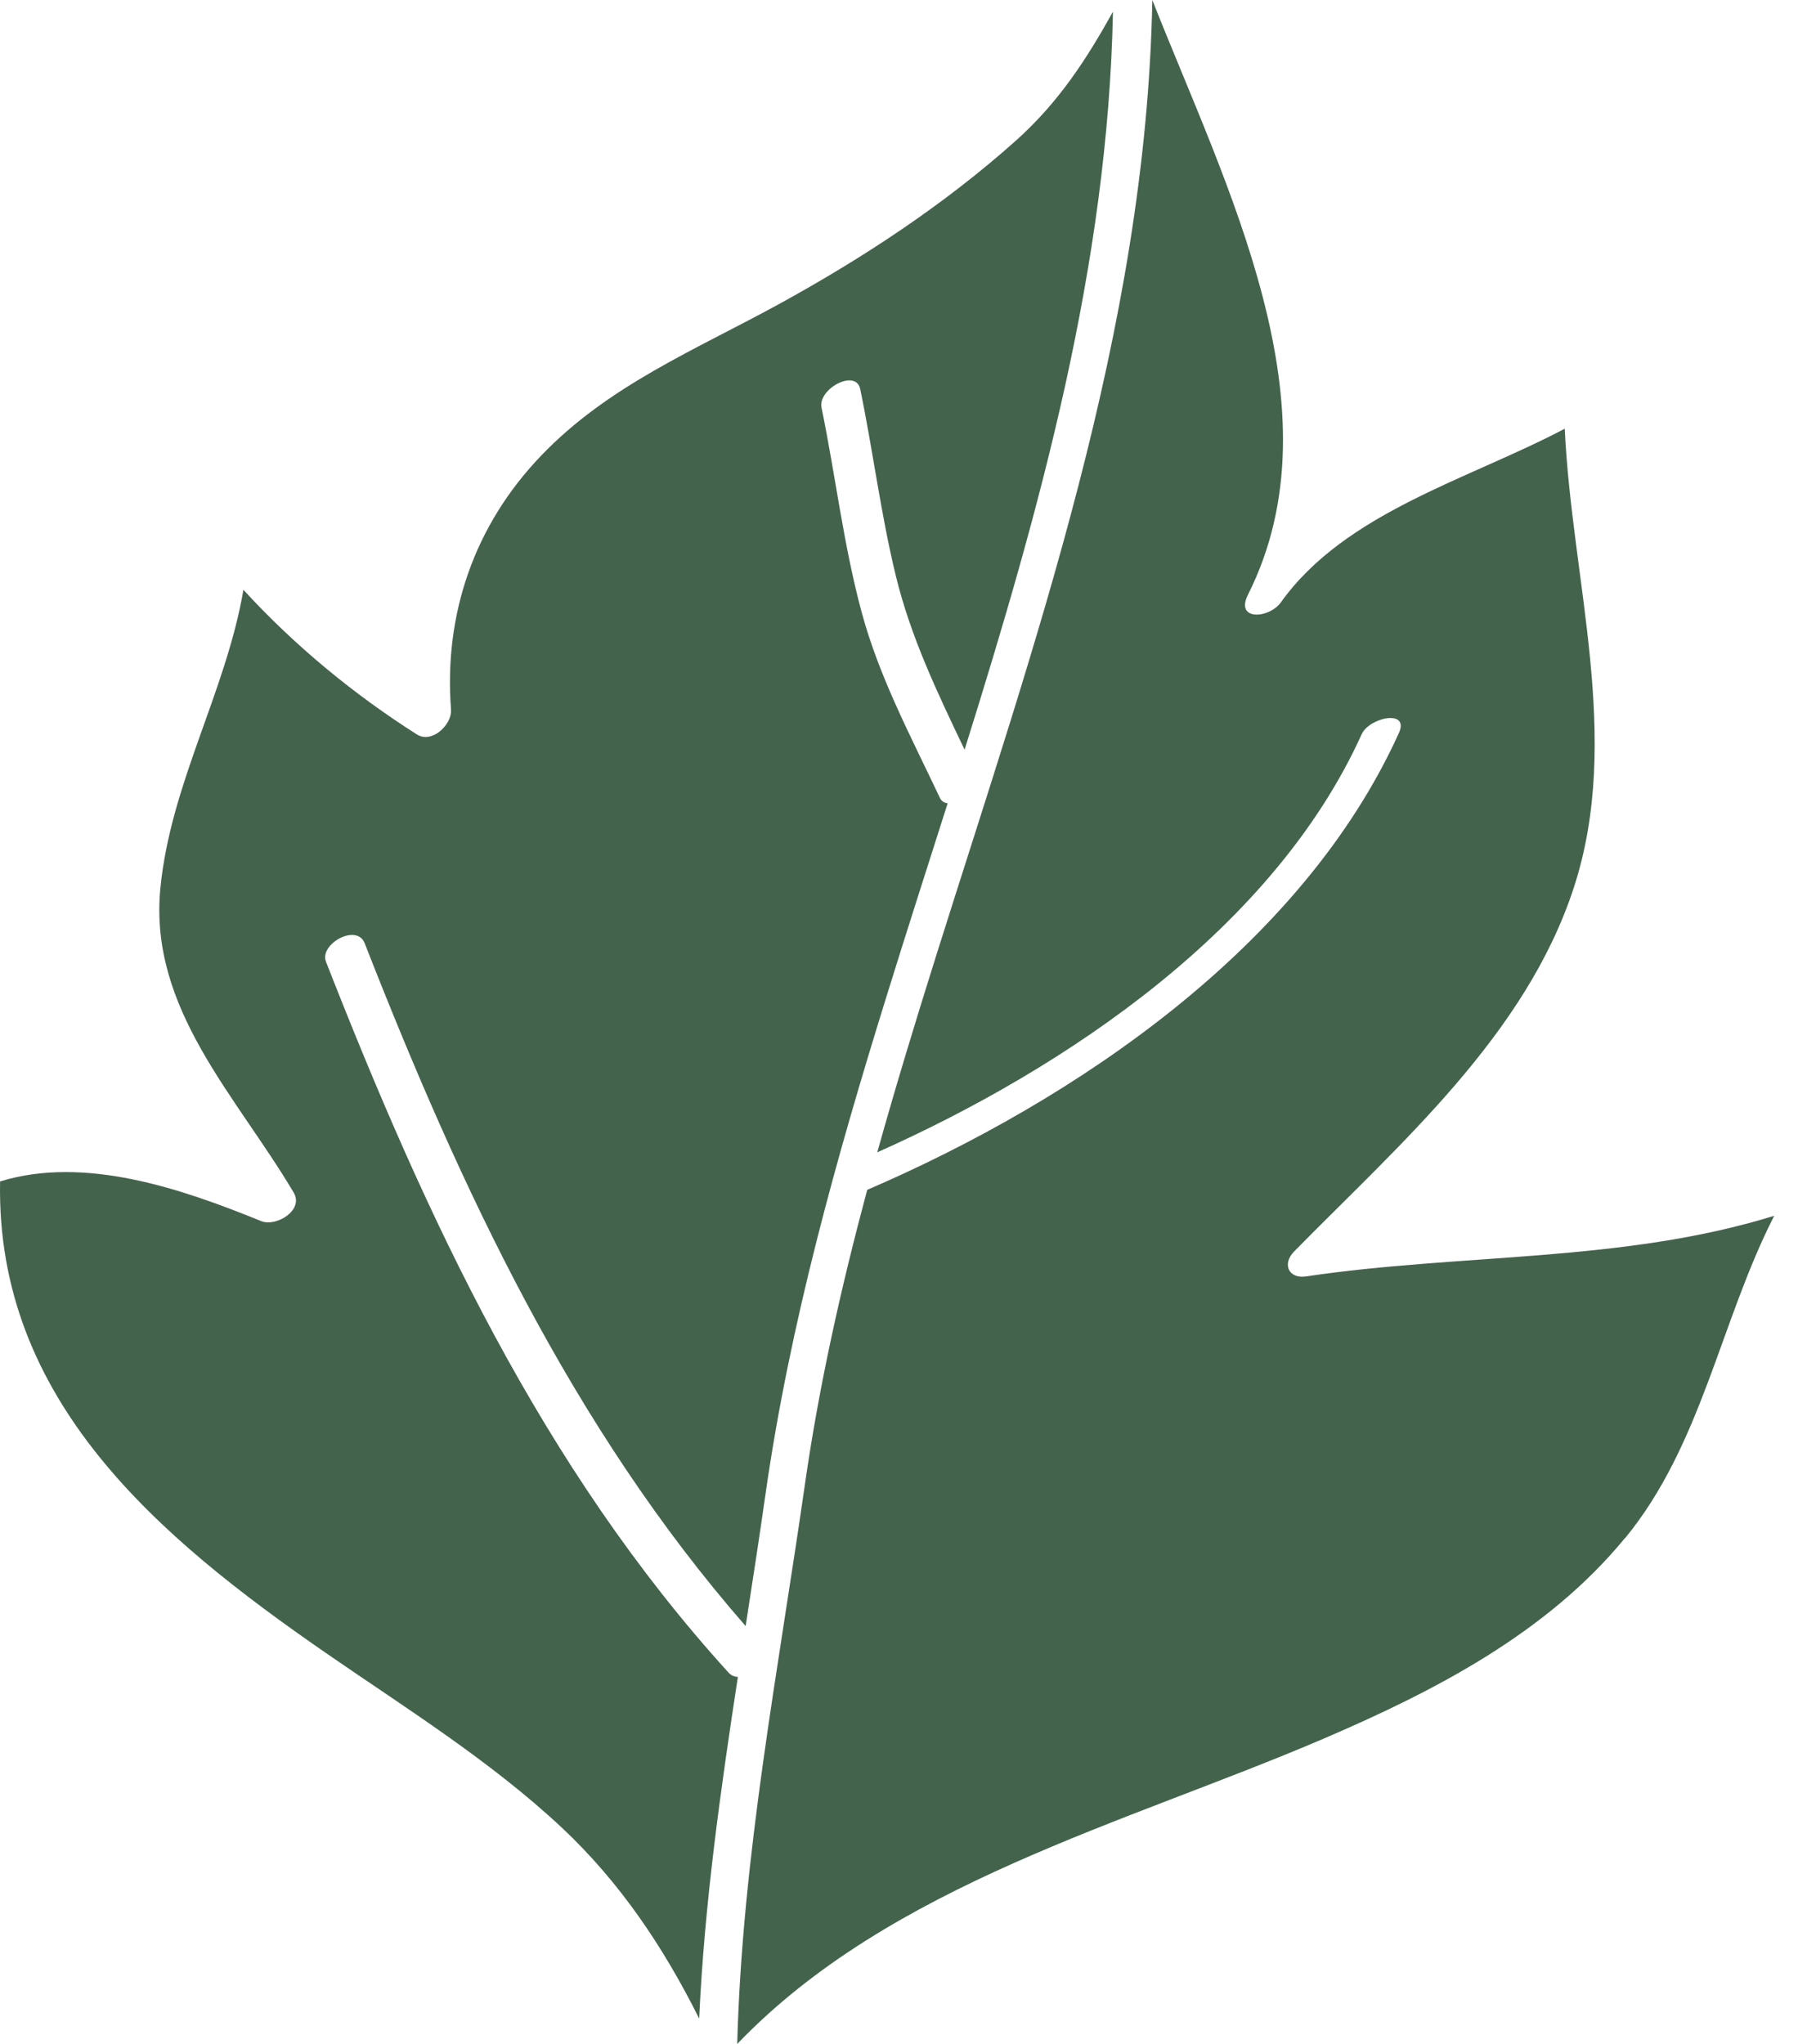
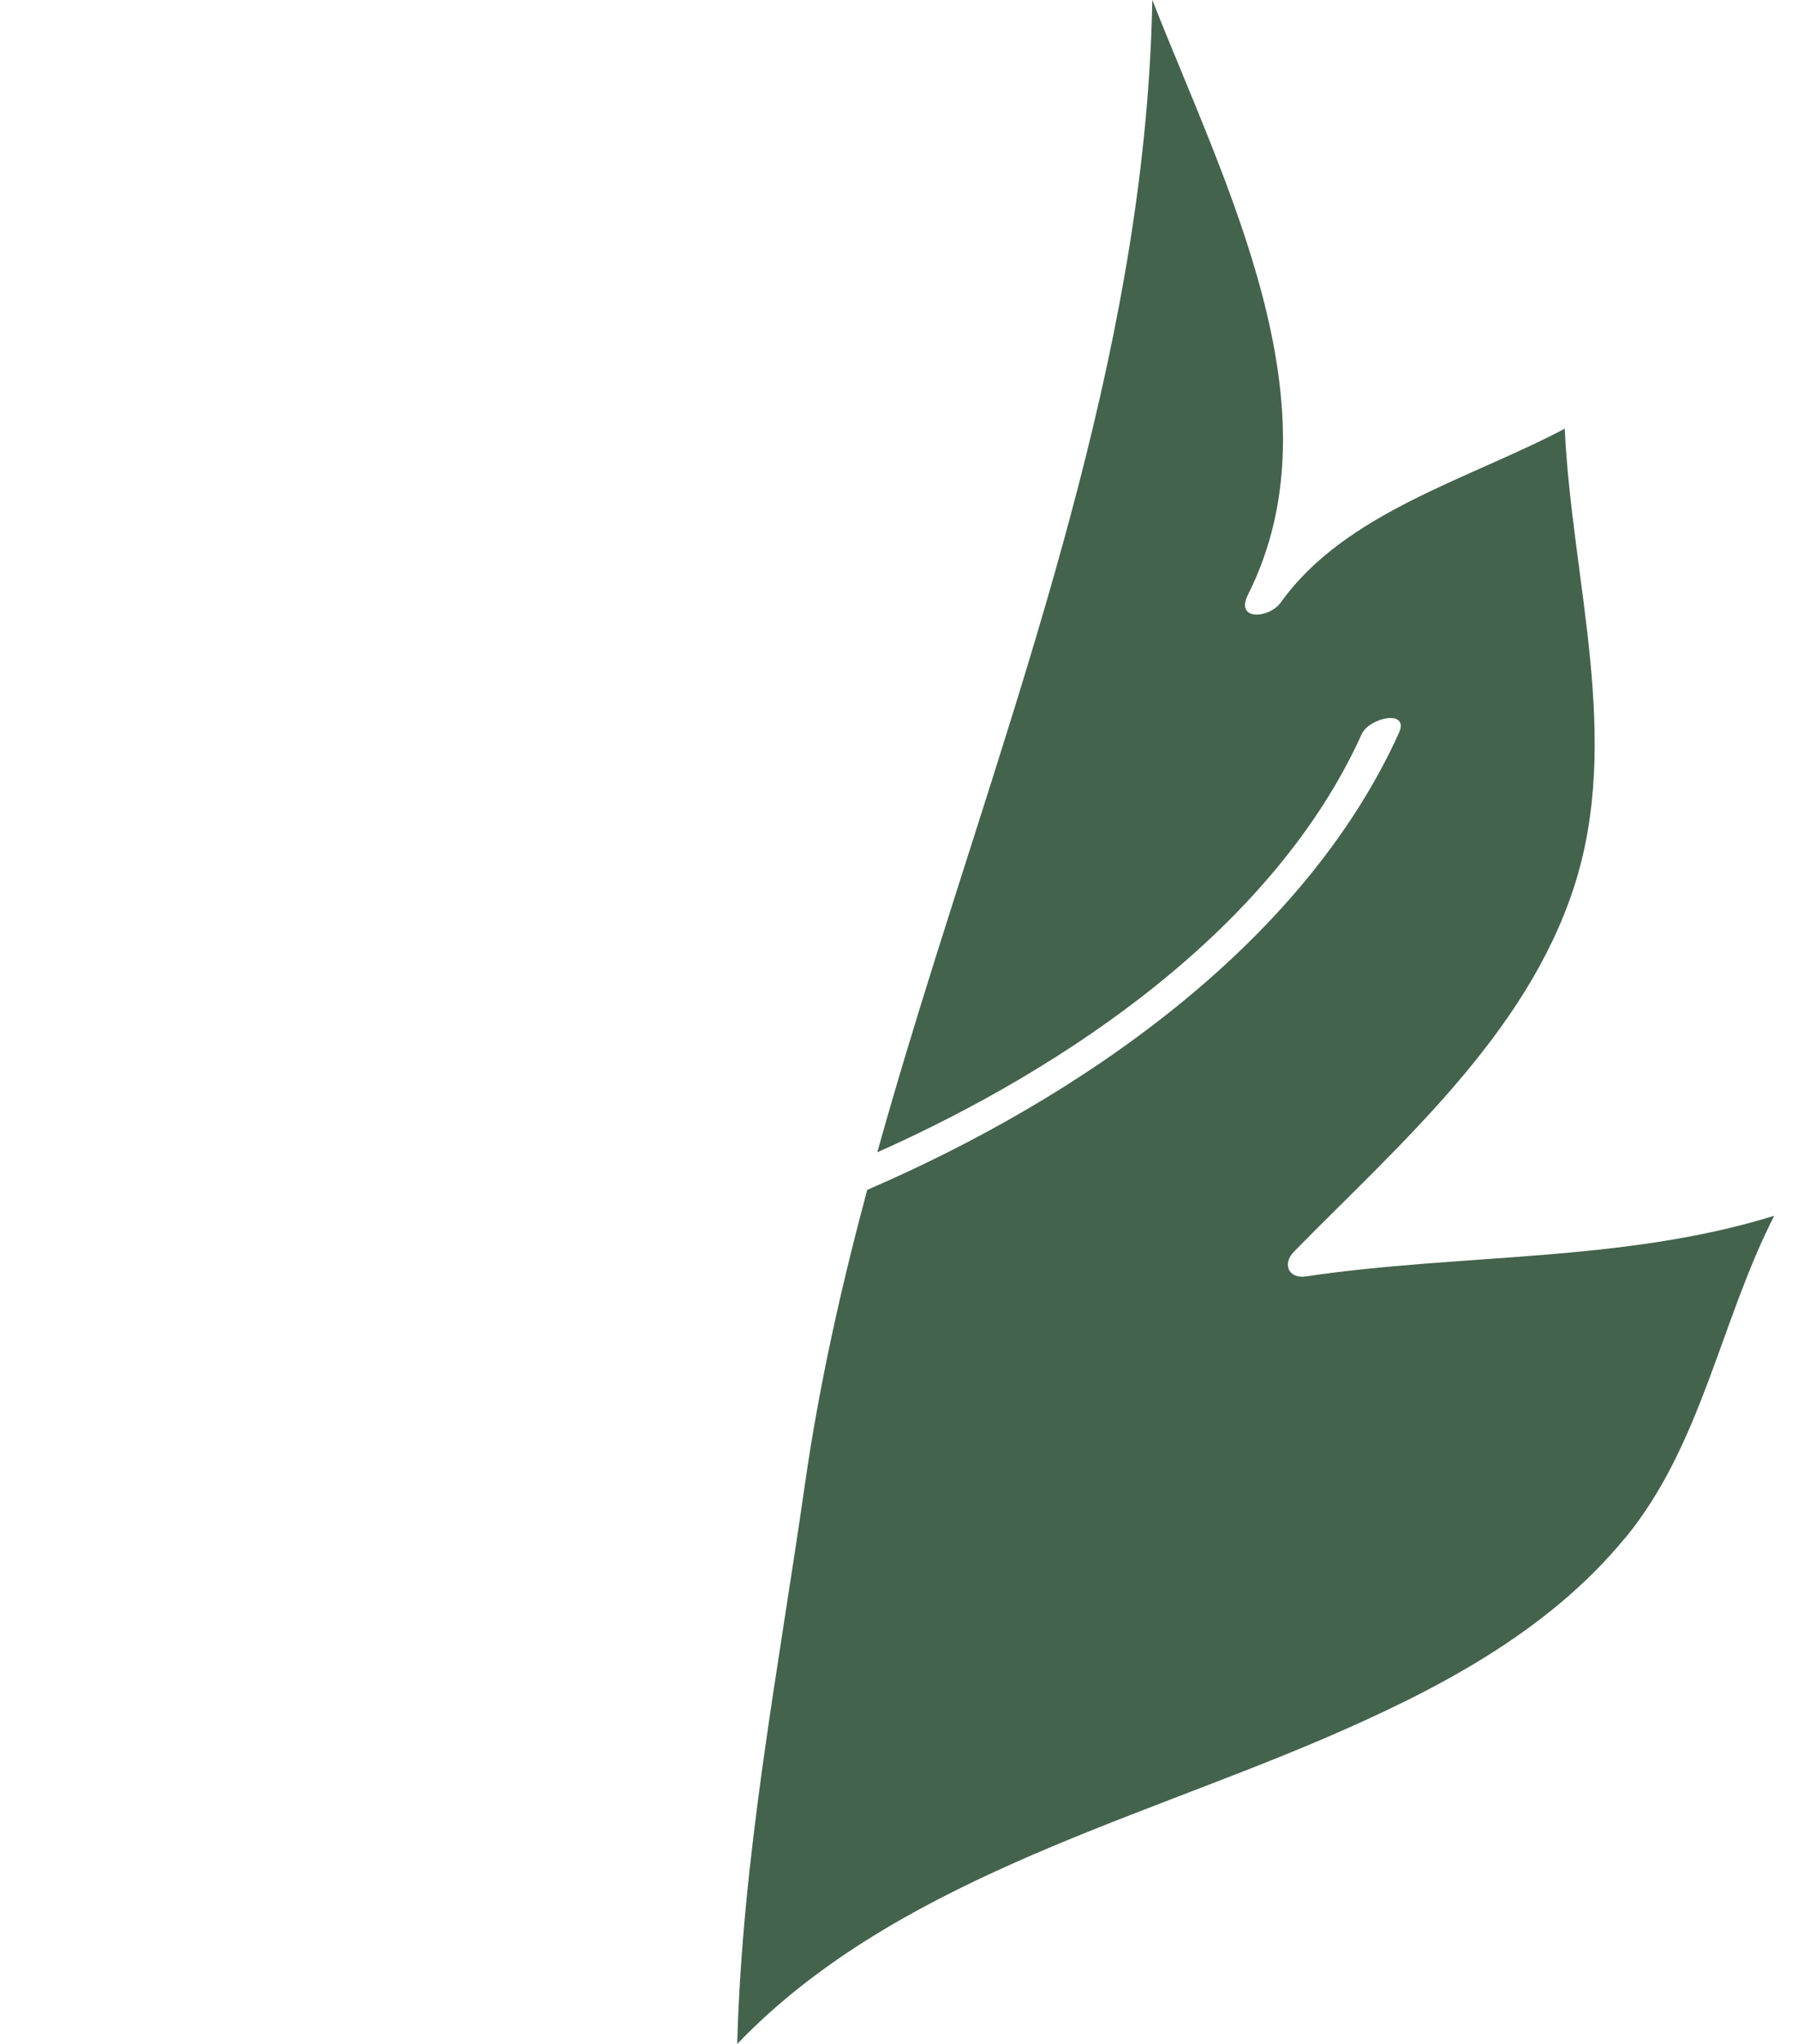
<svg xmlns="http://www.w3.org/2000/svg" fill="none" height="100%" overflow="visible" preserveAspectRatio="none" style="display: block;" viewBox="0 0 44 50" width="100%">
  <g id="Group">
-     <path d="M17.107 49.374C16.246 47.651 15.181 46.049 13.742 44.703C11.995 43.071 9.943 41.795 7.982 40.441C3.878 37.608 -0.102 34.256 0.002 28.901C2.081 28.261 4.459 29.085 6.393 29.872C6.754 30.019 7.442 29.609 7.188 29.176C5.797 26.819 3.64 24.682 3.924 21.736C4.17 19.176 5.526 16.937 5.957 14.428C7.201 15.787 8.662 16.99 10.203 17.967C10.572 18.2 11.064 17.723 11.037 17.36C10.858 15.019 11.61 12.849 13.239 11.15C14.884 9.43 17.019 8.558 19.066 7.437C21.115 6.314 23.087 5.019 24.836 3.462C25.912 2.507 26.599 1.431 27.236 0.286C27.113 6.482 25.454 12.445 23.605 18.339C22.942 16.95 22.284 15.583 21.918 14.069C21.554 12.568 21.364 11.03 21.051 9.518C20.946 9.01 20.01 9.513 20.104 9.971C20.446 11.632 20.641 13.325 21.083 14.965C21.516 16.573 22.292 18.015 22.998 19.513C23.038 19.599 23.108 19.642 23.191 19.649C22.696 21.209 22.193 22.764 21.712 24.318C20.465 28.331 19.325 32.397 18.731 36.565C18.579 37.635 18.413 38.705 18.247 39.778C13.988 34.901 11.27 29.066 8.924 23.074C8.729 22.576 7.808 23.098 7.977 23.526C10.427 29.783 13.263 35.894 17.827 40.915C17.889 40.984 17.969 41.017 18.057 41.022C17.632 43.796 17.238 46.578 17.11 49.377L17.107 49.374Z" fill="#44634D" id="Vector" />
    <path d="M39.764 37.627C37.856 39.952 35.098 41.372 32.383 42.536C27.522 44.617 21.802 46.084 18.041 50C18.162 45.404 19.047 40.856 19.697 36.316C20.045 33.879 20.585 31.482 21.222 29.107C26.348 26.899 31.872 23.146 34.234 17.929C34.499 17.343 33.509 17.547 33.322 17.962C31.182 22.686 26.131 26.11 21.468 28.189C21.918 26.581 22.404 24.984 22.905 23.392C25.307 15.76 28.049 8.066 28.199 0C29.999 4.564 32.832 9.987 30.54 14.548C30.216 15.193 31.061 15.134 31.345 14.735C32.921 12.531 35.936 11.731 38.292 10.487C38.464 14.211 39.702 18.058 38.517 21.704C37.343 25.318 34.25 27.988 31.669 30.615C31.369 30.92 31.535 31.287 31.955 31.225C35.762 30.658 39.721 30.888 43.418 29.741C42.097 32.328 41.645 35.345 39.769 37.627H39.764Z" fill="#44634D" id="Vector_2" />
  </g>
</svg>